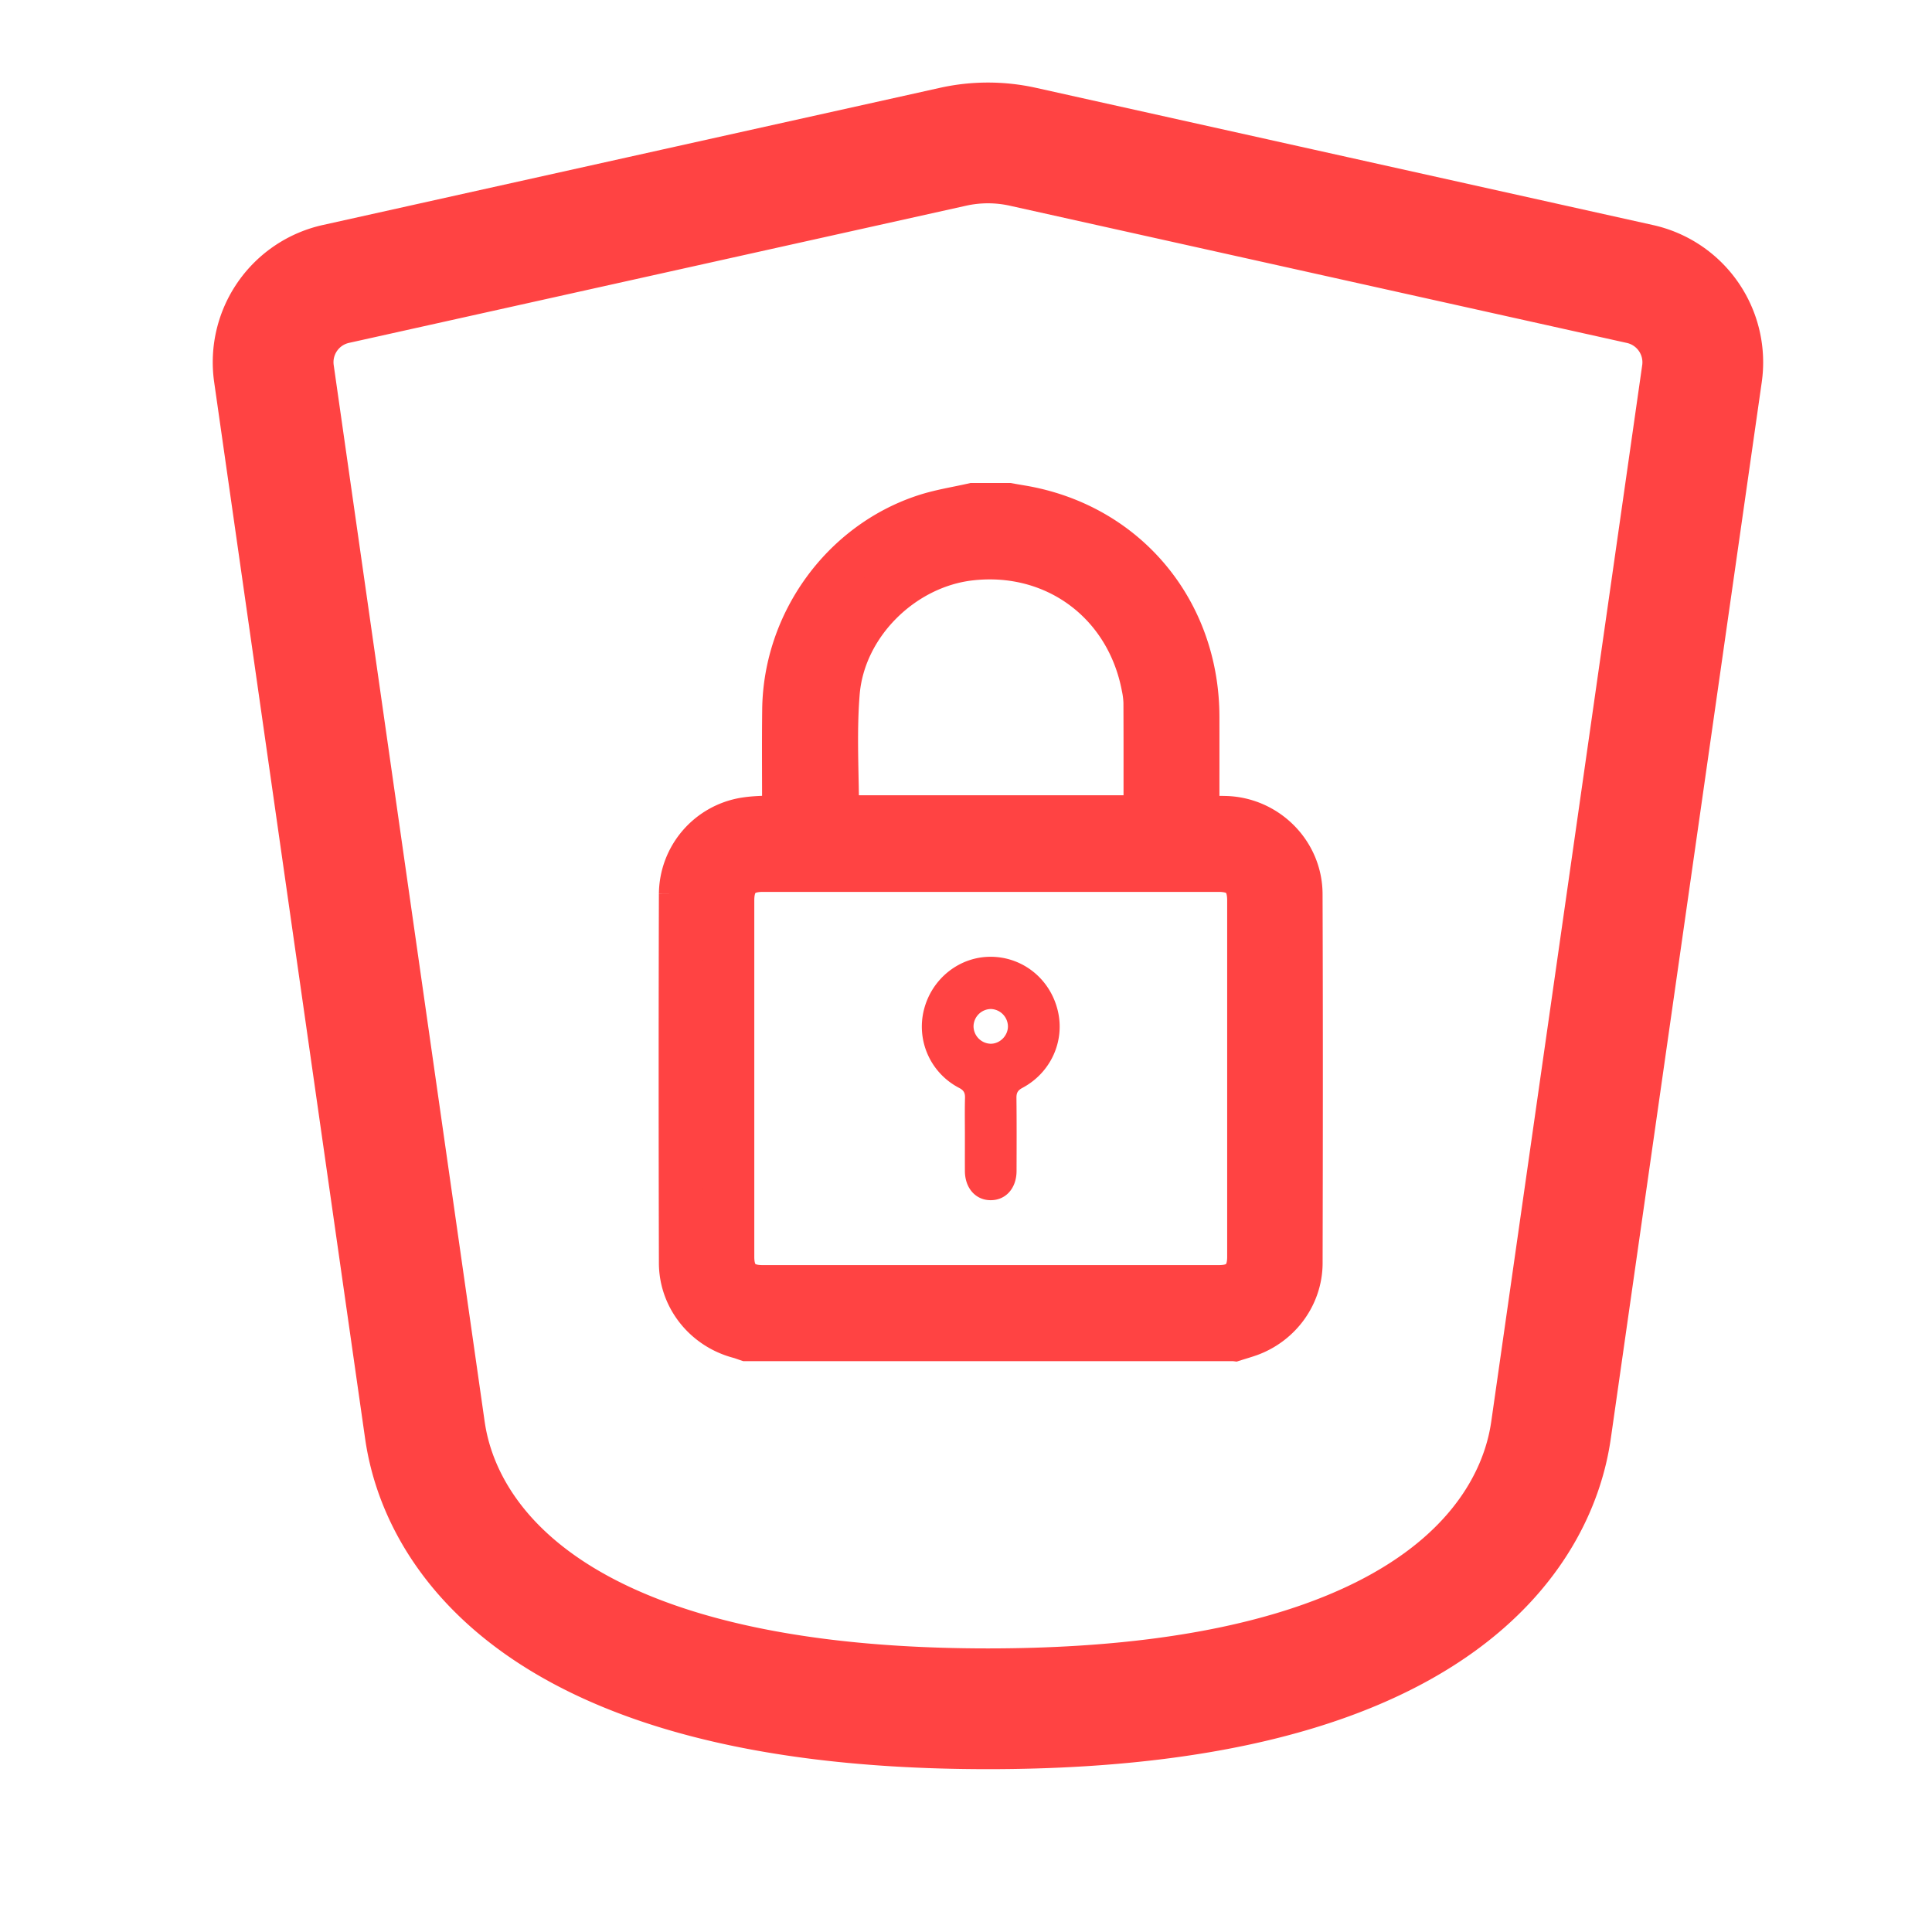
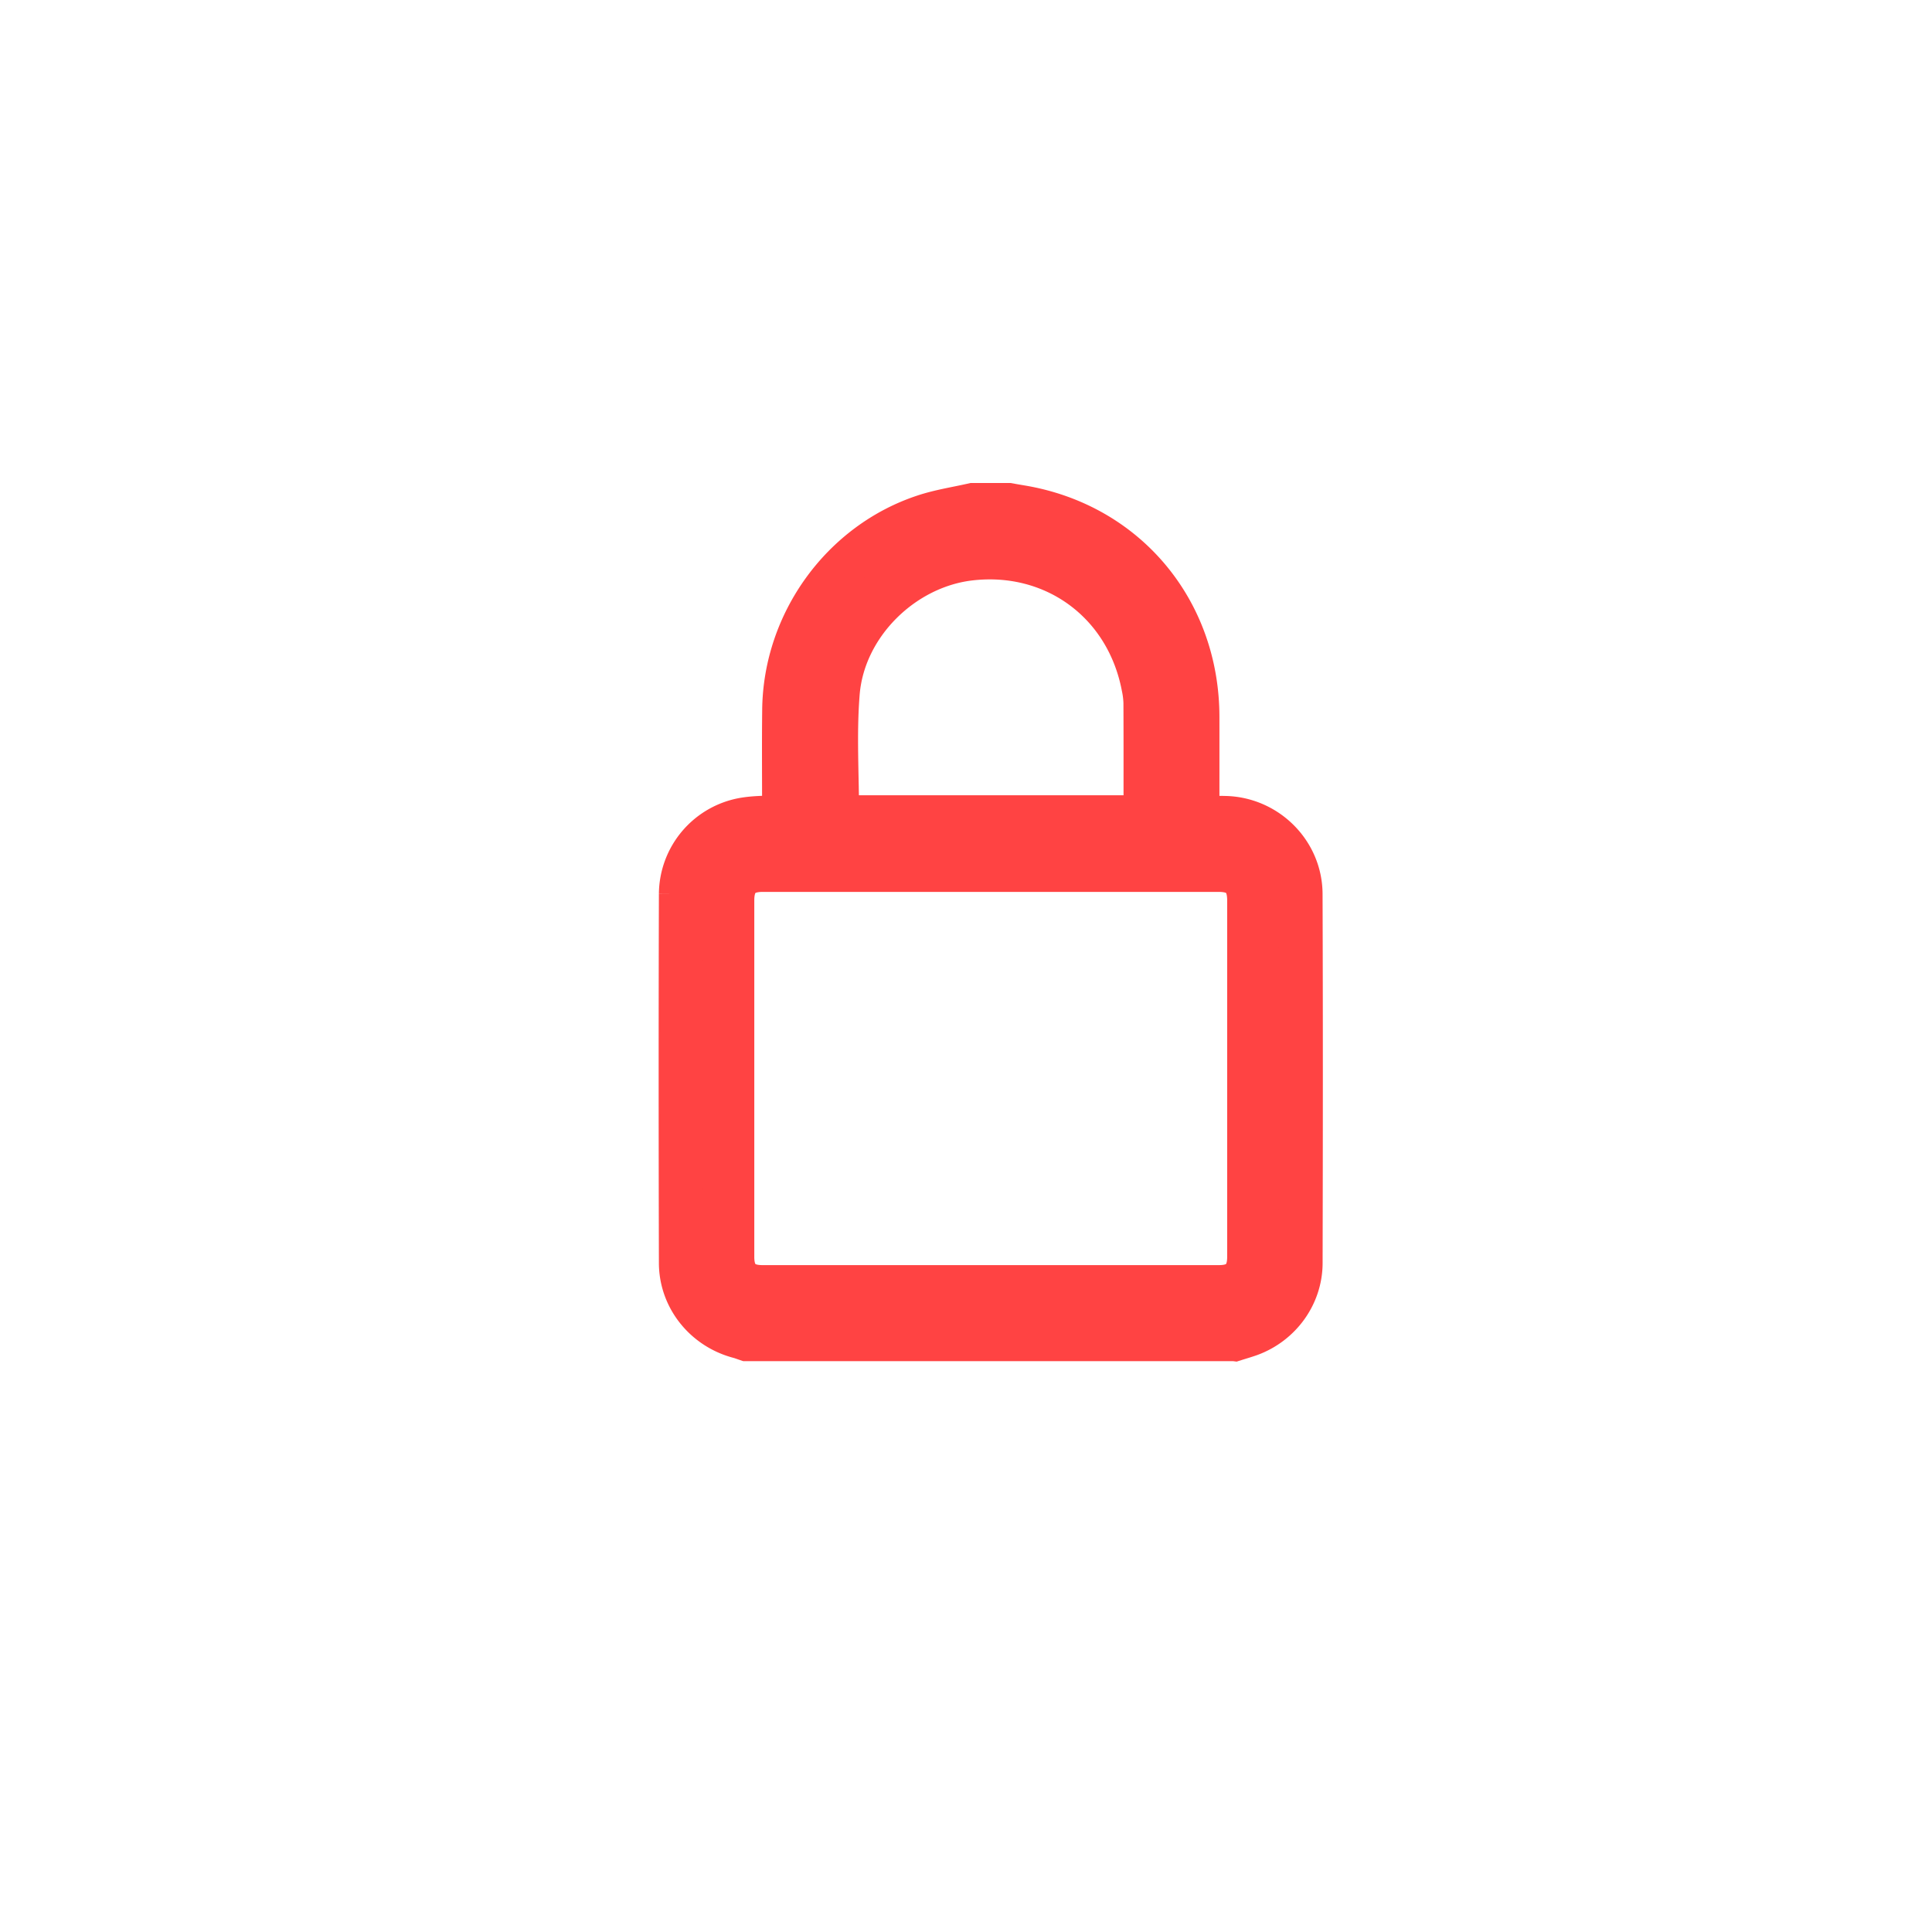
<svg xmlns="http://www.w3.org/2000/svg" width="88" height="88" fill="none" viewBox="0 0 88 88">
  <g clip-path="url(#clip0_202_224)">
-     <path stroke="#FF4343" stroke-linecap="round" stroke-linejoin="round" stroke-width="5.5" d="M19.333 65l-6.856-47.986a3.652 3.652 0 012.838-4.084l28.094-6.245a7.333 7.333 0 013.182 0l28.094 6.248a3.653 3.653 0 012.838 4.085L70.667 65C70.41 66.815 68.833 77.833 45 77.833c-23.833 0-25.41-11.018-25.667-12.833z" />
    <path fill="#FF4343" stroke="#FF4343" stroke-width="2" d="M56.234 61H34.02c-.124-.042-.248-.09-.375-.123-1.529-.41-2.63-1.766-2.633-3.352-.014-5.602-.016-11.203 0-16.803a3.471 3.471 0 012.925-3.403c.572-.09 1.163-.07 1.775-.103v-.408c0-1.497-.013-2.993.005-4.488.047-3.966 2.658-7.574 6.394-8.803.716-.236 1.47-.349 2.208-.517h1.618c.191.034.382.067.574.099 4.75.795 8.027 4.692 8.032 9.555.002 1.398 0 2.795 0 4.192v.407c.46 0 .864-.009 1.268.002 1.874.047 3.424 1.576 3.43 3.468.02 5.602.015 11.203.002 16.804-.002 1.464-.952 2.754-2.318 3.253-.228.081-.46.147-.69.22zm-11.09-21.375H34.737c-.926 0-1.38.454-1.38 1.382v16.251c0 .905.46 1.366 1.361 1.366h20.816c.901 0 1.361-.46 1.362-1.365V41.007c0-.933-.449-1.382-1.38-1.382H45.144zm-7.013-2.402h14.044c0-1.757.004-3.487-.004-5.218a4.065 4.065 0 00-.091-.735c-.73-3.829-4.032-6.267-7.888-5.828-3.078.352-5.783 3.004-6.033 6.124-.151 1.865-.028 3.753-.028 5.657z" />
-     <path fill="#FF4343" d="M43.95 51.71c0-.568-.01-1.137.005-1.705.006-.225-.057-.343-.266-.452a3.142 3.142 0 01-1.605-3.56c.36-1.427 1.627-2.426 3.06-2.413 1.45.013 2.686 1.009 3.034 2.445.339 1.392-.314 2.838-1.61 3.527-.202.108-.272.22-.27.448.013 1.112.008 2.224.005 3.337-.002.783-.486 1.329-1.175 1.33-.686.003-1.175-.547-1.178-1.327-.002-.543 0-1.086 0-1.63zm1.96-4.966a.803.803 0 00-.771-.785.801.801 0 00-.796.797.803.803 0 00.771.785c.427.008.8-.365.796-.797z" />
  </g>
  <defs>
    <clipPath id="clip0_202_224">
      <path fill="#fff" d="M0 0h88v88H0z" />
    </clipPath>
  </defs>
</svg>